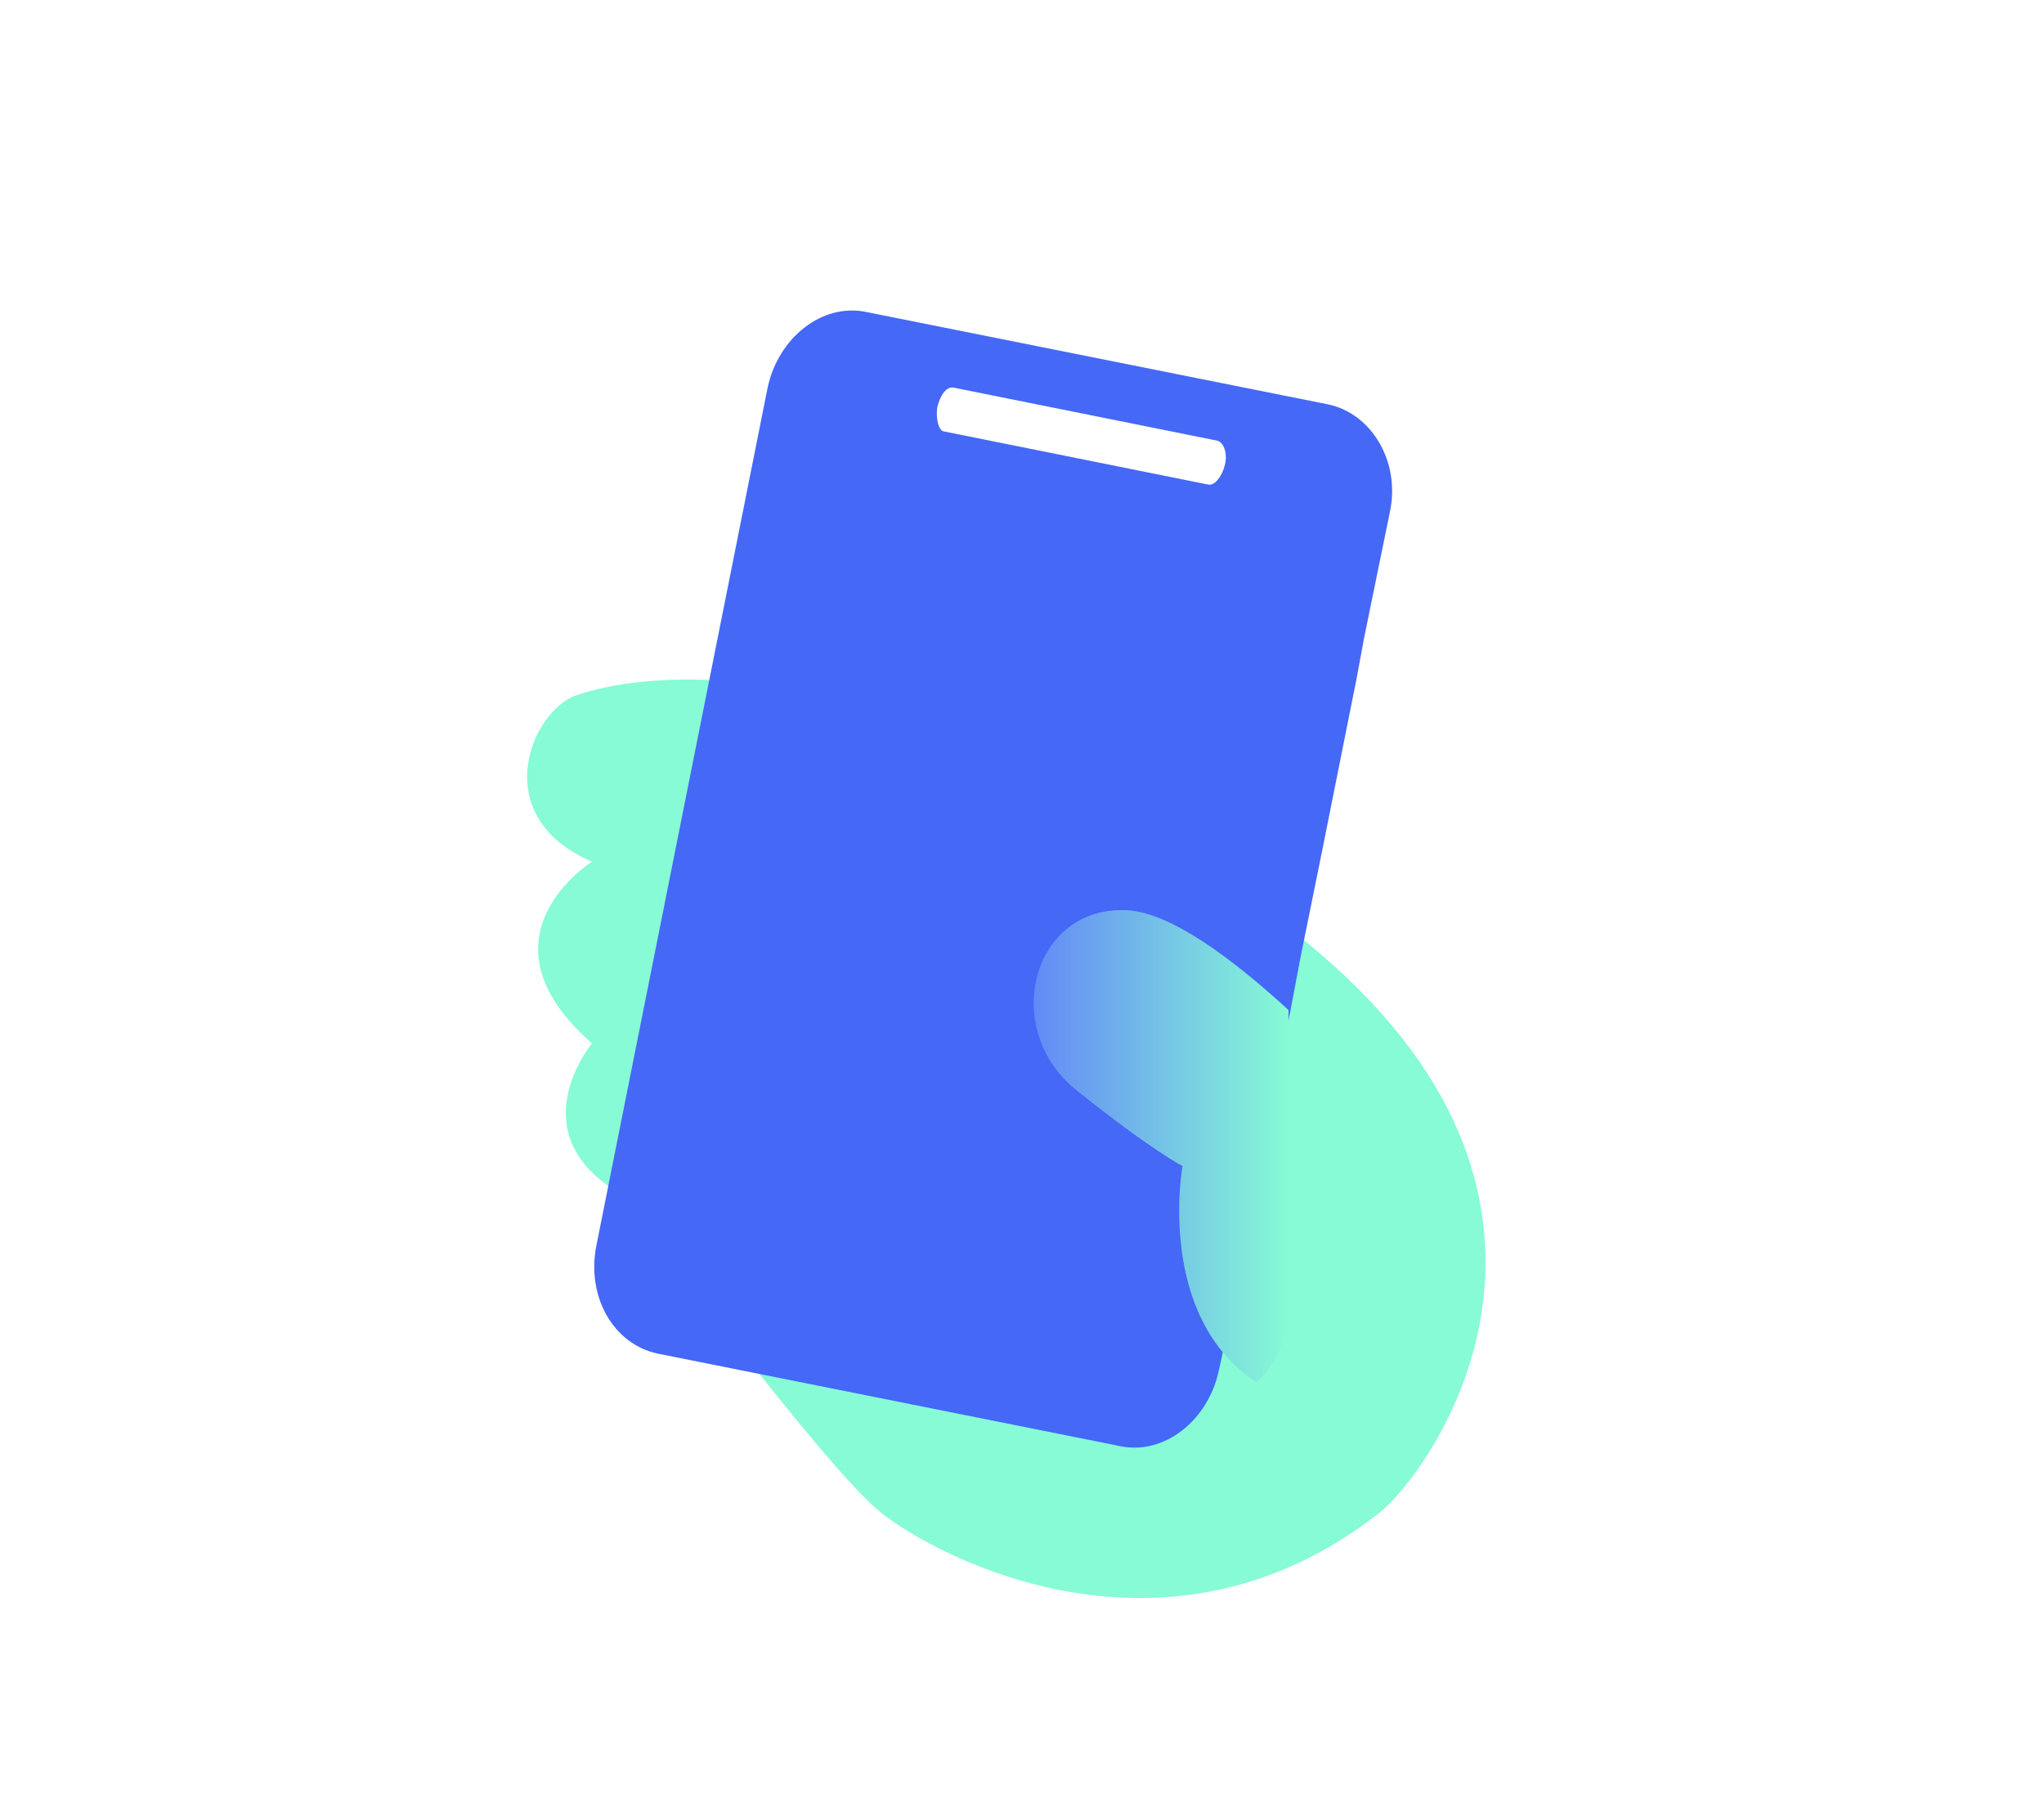
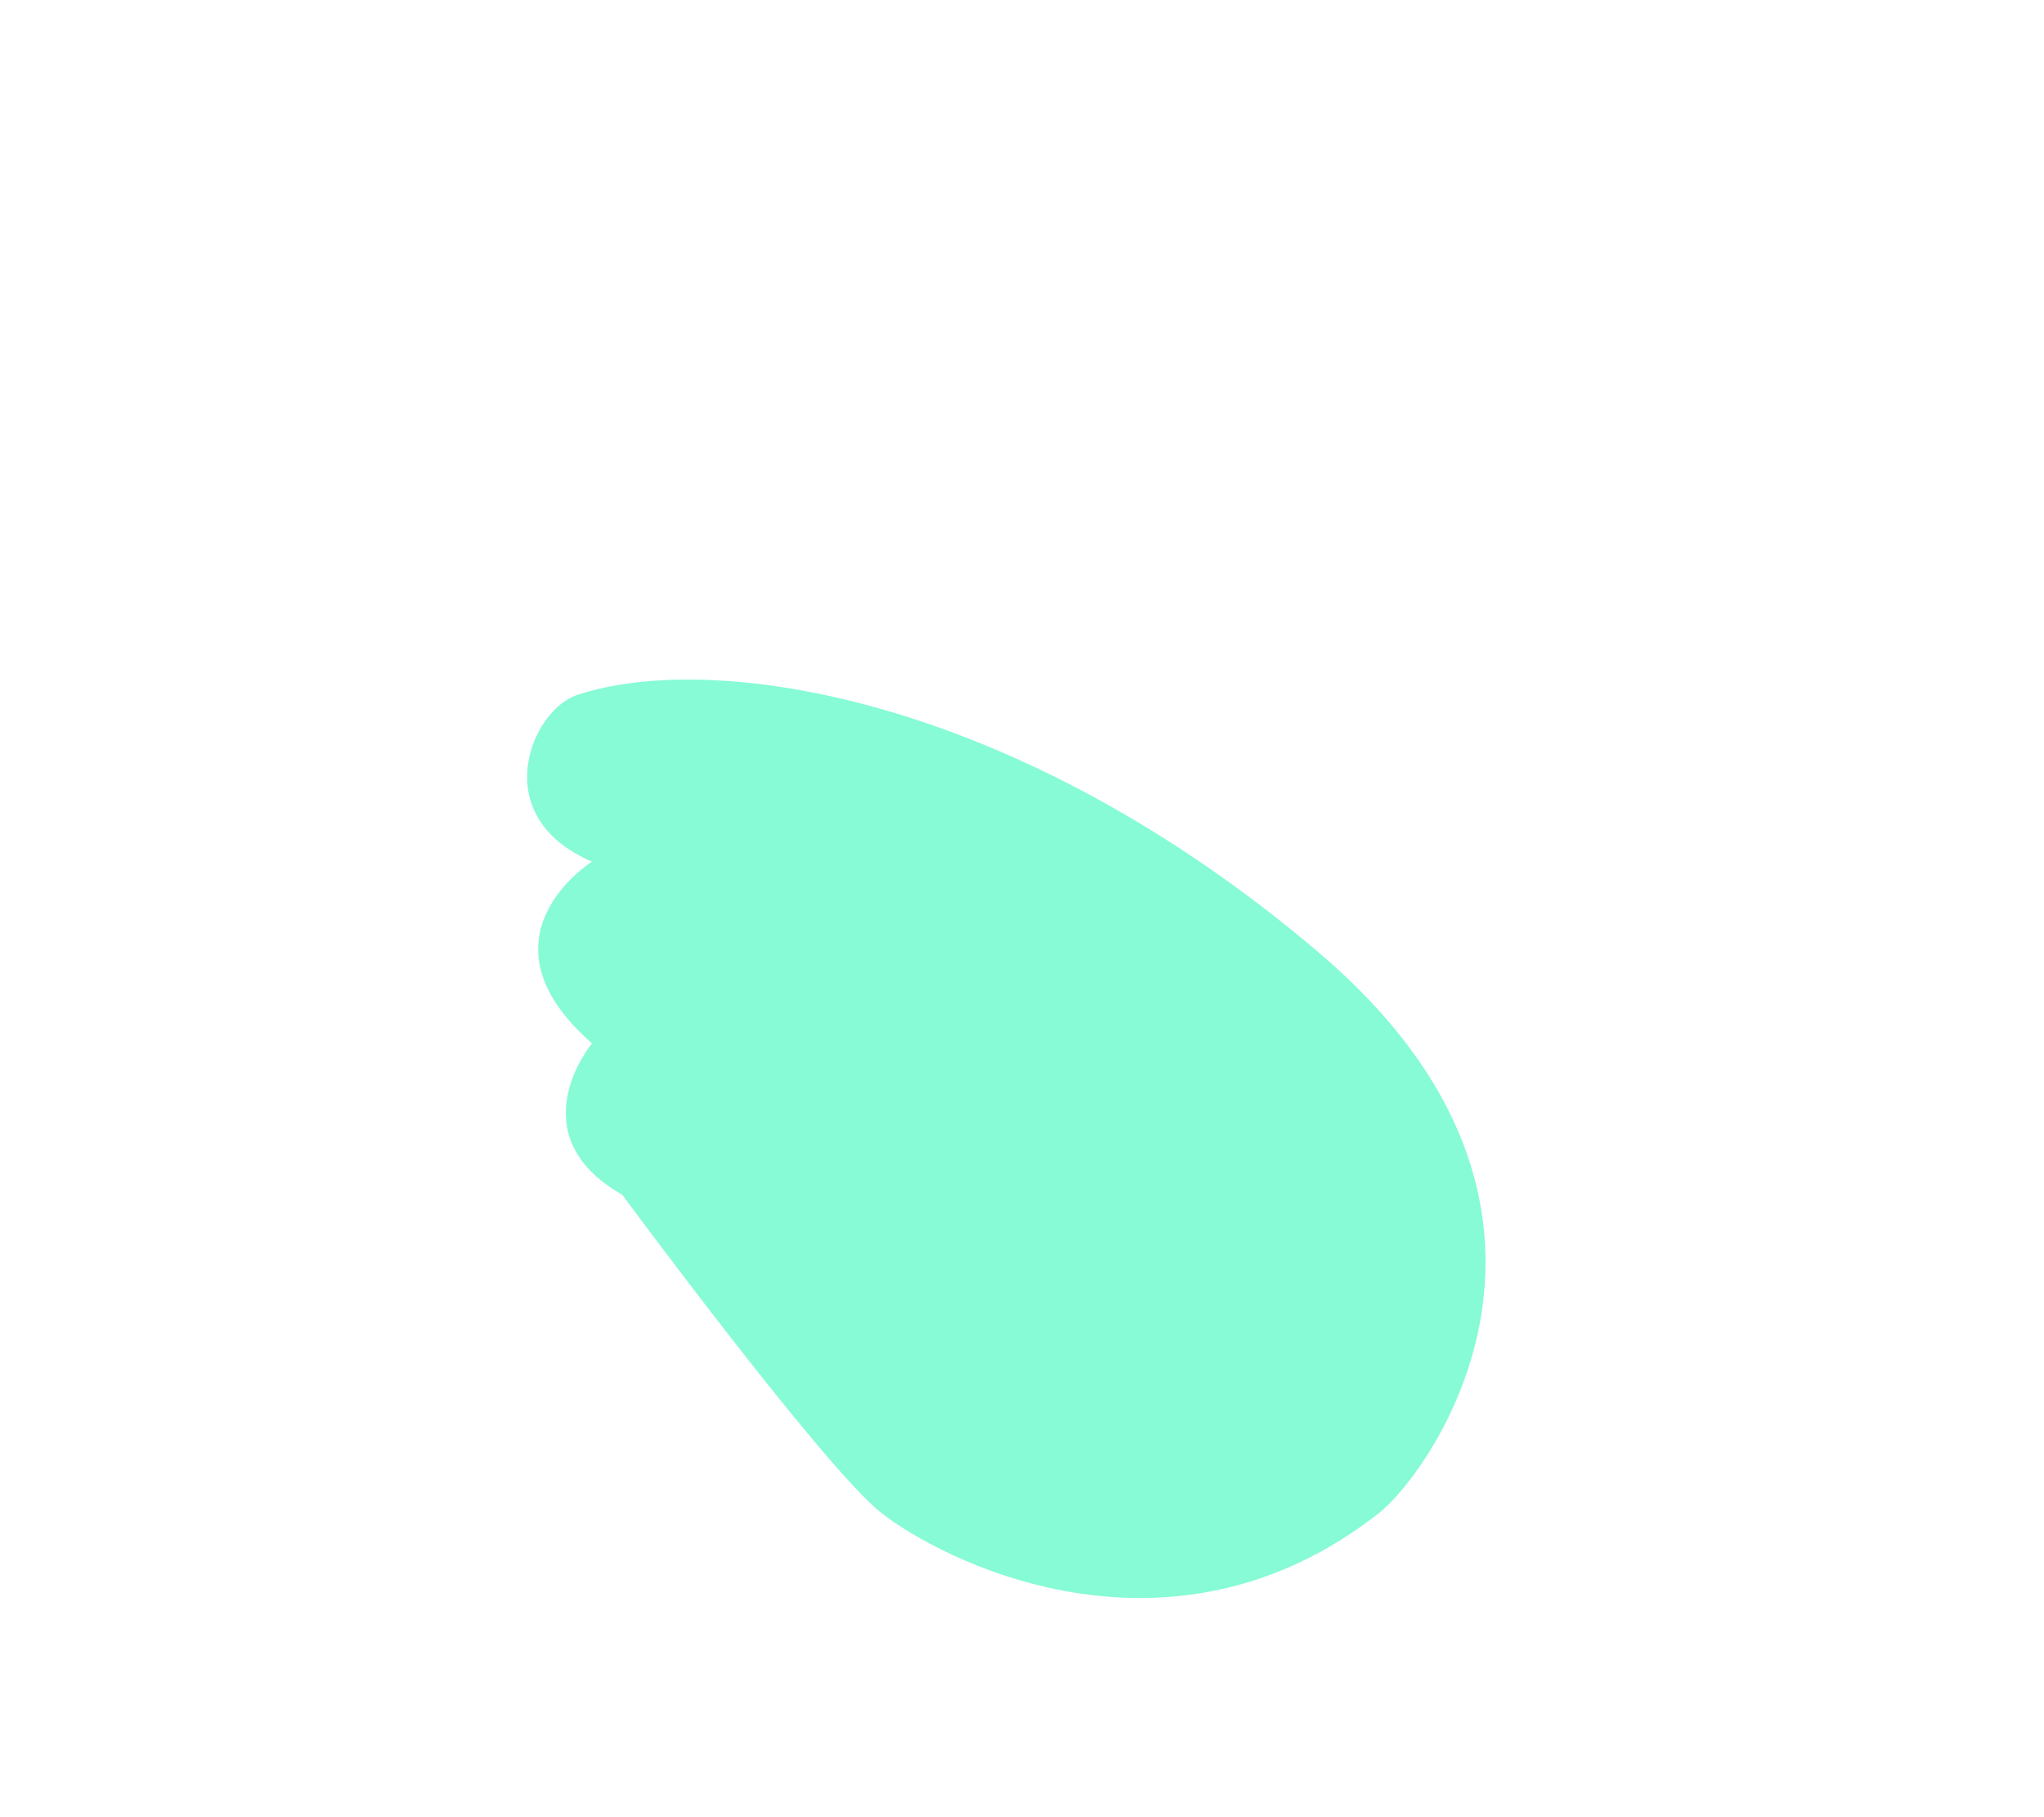
<svg xmlns="http://www.w3.org/2000/svg" version="1.1" x="0px" y="0px" viewBox="0 0 135 120" style="enable-background:new 0 0 135 120;" xml:space="preserve">
  <style type="text/css">
	.st0{fill:none;}
	.st1{fill:#4568F6;}
	.st2{fill:#86FBD5;}
	.st3{fill:url(#SVGID_1_);}
	.st4{fill:url(#SVGID_2_);}
	.st5{fill:url(#SVGID_3_);}
	.st6{fill:url(#SVGID_4_);}
	.st7{fill:url(#SVGID_5_);}
	.st8{fill:url(#SVGID_6_);}
	.st9{fill:url(#SVGID_7_);}
	.st10{clip-path:url(#SVGID_9_);}
	.st11{clip-path:url(#SVGID_11_);}
	.st12{fill:url(#SVGID_12_);}
	.st13{fill:#89C6F4;}
	.st14{fill:url(#SVGID_13_);}
	.st15{fill:url(#SVGID_14_);}
	.st16{fill:url(#SVGID_15_);}
	.st17{fill:url(#SVGID_16_);}
	.st18{opacity:0.8;}
	.st19{fill:url(#SVGID_17_);}
	.st20{fill:url(#SVGID_18_);}
	.st21{fill:url(#SVGID_19_);}
	.st22{fill:url(#SVGID_20_);}
	.st23{fill:url(#SVGID_21_);}
	.st24{fill:url(#SVGID_22_);}
	.st25{fill:url(#SVGID_23_);}
	.st26{fill:#07F0B7;}
</style>
  <g id="圖層_1">
    <g>
      <path class="st2" d="M91.1,99.9c3.3-2.6,16-20-4-37s-40-20-49-17c-3,1-6,8,1,11c0,0-8,5,0,12c0,0-5,6,2,10c0,0,13.3,18,17.1,21    S77.1,110.9,91.1,99.9z" />
-       <path class="st2" d="M92.1,73.9c0,0-3.1-3.7-7-7.2v19.8c0,1.9-0.8,3.6-2.1,4.8c0.4,0.2,0.7,0.5,1.1,0.7    C92.1,95.9,103.1,87.9,92.1,73.9z" />
-       <path class="st1" d="M87.7,26.7l-30.5-6.1c-2.9-0.6-5.8,1.7-6.5,5L39.4,82.2c-0.7,3.4,1.1,6.6,4.1,7.2l30.5,6.1    c2.9,0.6,5.8-1.7,6.5-5l0.2-0.9l1.5-7.6l1.4-7.2l1.6-7.9l0.7-3.7l1.5-7.4l2.2-11l0.5-2.7l1.7-8.3C92.5,30.5,90.6,27.3,87.7,26.7z     M61.9,26.9c0.2-0.8,0.6-1.4,1.1-1.3l17.4,3.5c0.4,0.1,0.7,0.8,0.5,1.6c-0.2,0.8-0.7,1.4-1.1,1.3l-17.4-3.5    C62,28.5,61.8,27.7,61.9,26.9z" />
      <linearGradient id="SVGID_1_" gradientUnits="userSpaceOnUse" x1="68.305" y1="75.62" x2="85.13" y2="75.62">
        <stop offset="4.993059e-09" style="stop-color:#638AF7" />
        <stop offset="1" style="stop-color:#86FBD5" />
      </linearGradient>
-       <path class="st3" d="M85.1,86.4V66.7c-3.6-3.3-7.9-6.6-10.9-6.6c-6.1-0.1-8.1,7.9-3.1,11.9s7,5,7,5s-1.8,9.9,4.9,14.3    C84.3,90,85.1,88.3,85.1,86.4z" />
    </g>
  </g>
  <g id="圖層_3">
</g>
  <g id="圖層_4">
</g>
  <g id="圖層_2">
</g>
</svg>